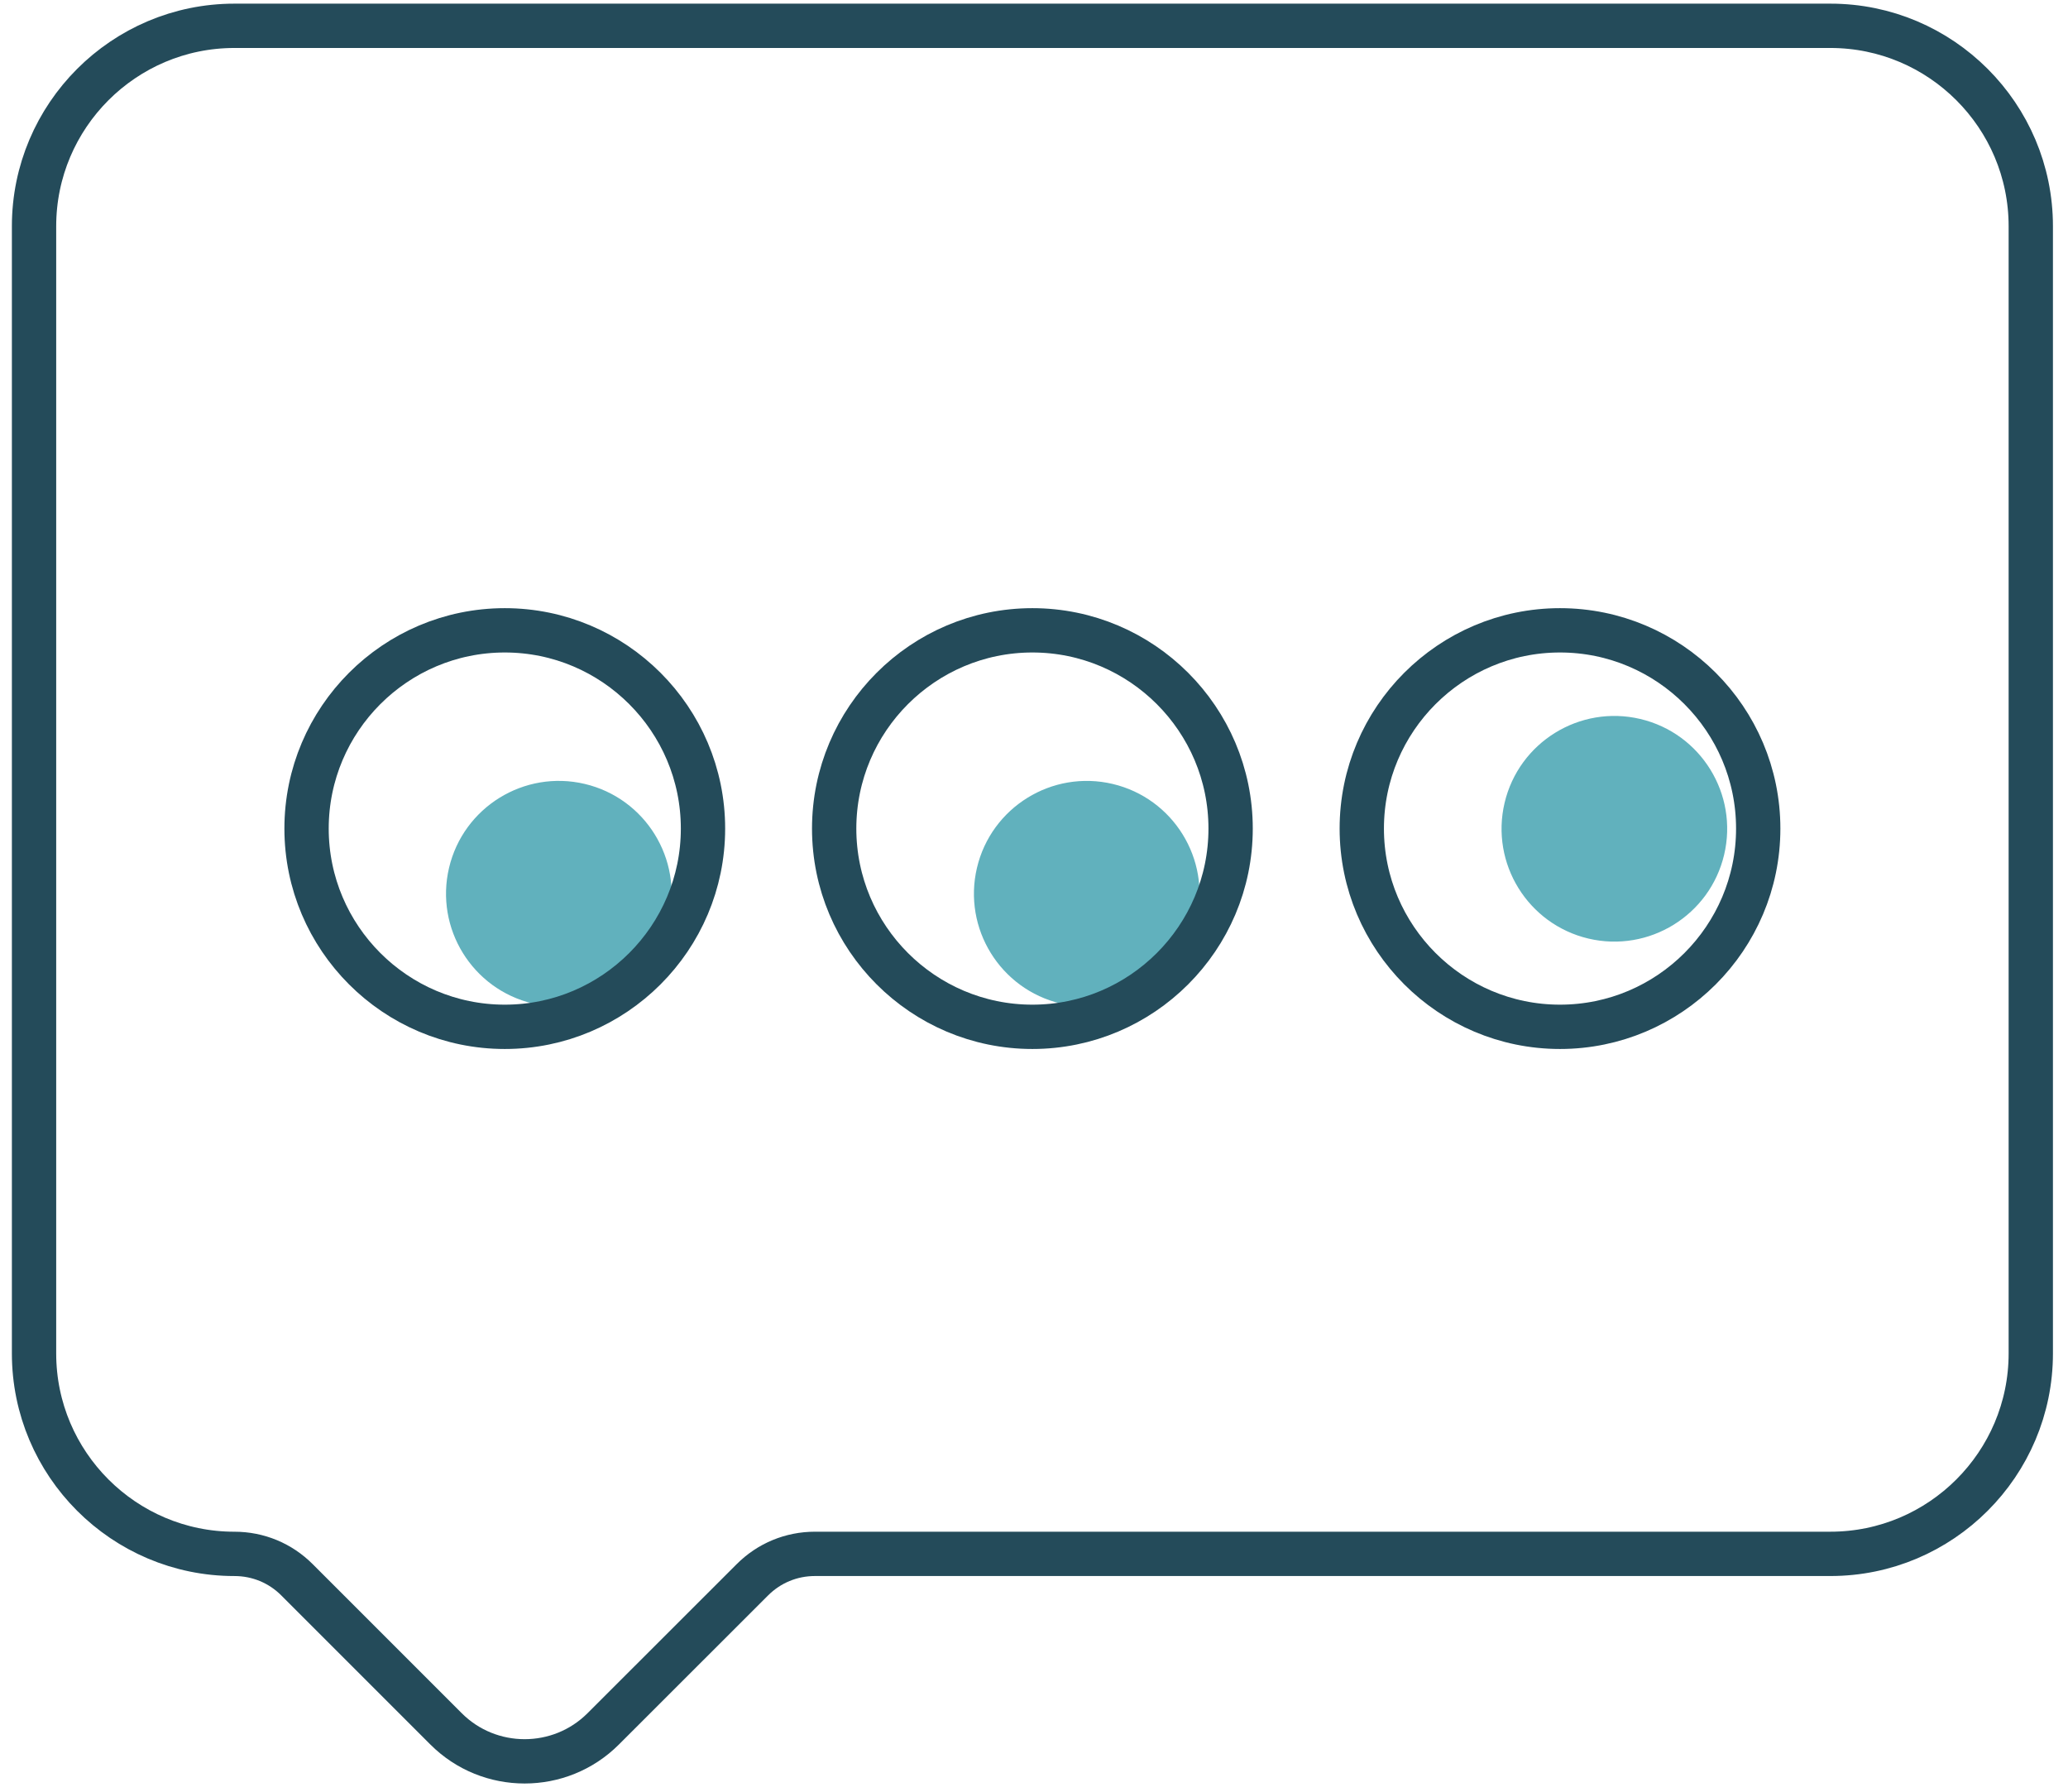
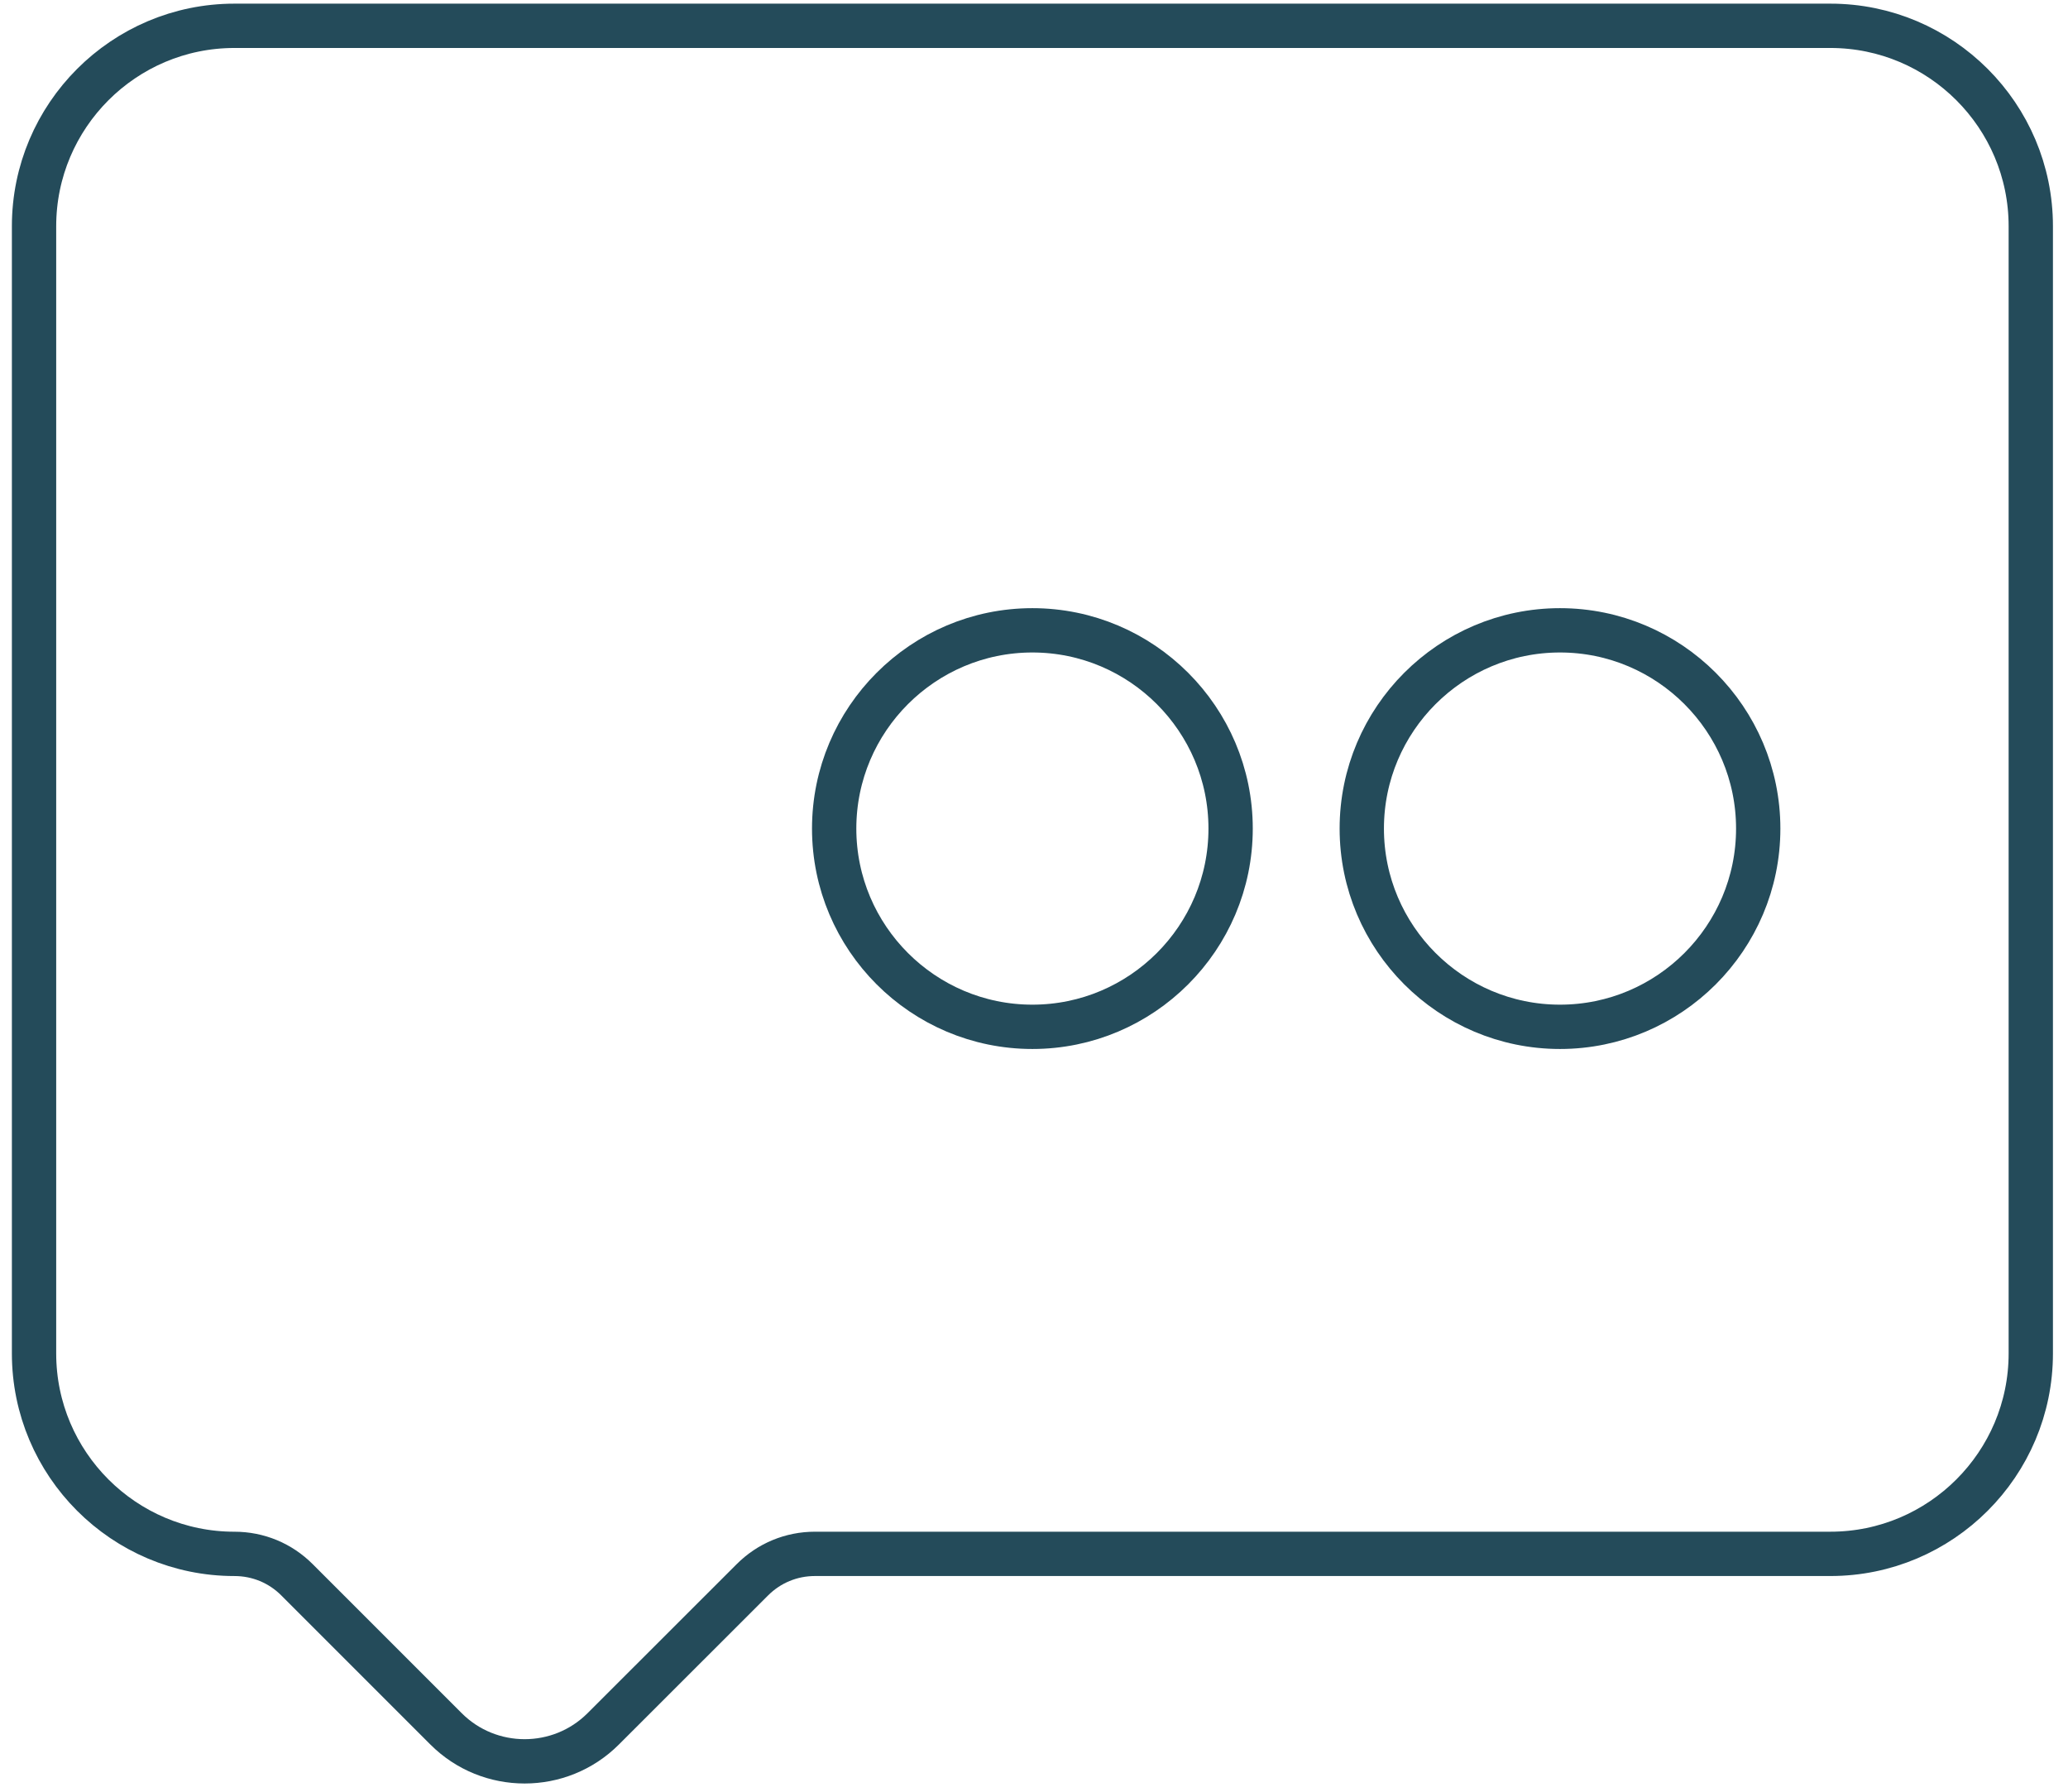
<svg xmlns="http://www.w3.org/2000/svg" width="100%" height="100%" viewBox="0 0 217 188" version="1.1" xml:space="preserve" style="fill-rule:evenodd;clip-rule:evenodd;stroke-miterlimit:10;">
-   <path d="M157.88,84.232c1.501,-6.358 7.882,-10.301 14.24,-8.8c6.358,1.501 10.301,7.882 8.799,14.24c-1.501,6.358 -7.882,10.301 -14.239,8.8c-6.358,-1.502 -10.301,-7.882 -8.8,-14.24Z" style="fill:#61b1bd;" />
-   <path d="M102.515,91.048c1.502,-6.358 7.882,-10.301 14.24,-8.8c6.358,1.502 10.301,7.882 8.8,14.24c-1.501,6.358 -7.882,10.301 -14.24,8.8c-6.358,-1.501 -10.301,-7.882 -8.8,-14.24Z" style="fill:#61b1bd;" />
-   <path d="M47.12,91.046c1.501,-6.358 7.882,-10.301 14.24,-8.8c6.358,1.502 10.301,7.882 8.799,14.24c-1.501,6.358 -7.882,10.301 -14.24,8.8c-6.358,-1.502 -10.3,-7.882 -8.799,-14.24Z" style="fill:#61b1bd;" />
  <g>
    <path d="M55.051,184.792c-2.989,-0 -5.975,-1.136 -8.248,-3.41l-15.636,-15.635c-1.752,-1.757 -4.086,-2.721 -6.57,-2.721c-11.595,0 -21.025,-9.433 -21.025,-21.025l-0,-118.267c-0,-11.595 9.43,-21.026 21.025,-21.026l167.472,0c11.595,0 21.026,9.433 21.026,21.026l-0,118.264c-0,11.595 -9.431,21.026 -21.026,21.026l-106.551,-0c-2.483,-0 -4.815,0.966 -6.57,2.721l-15.651,15.639c-2.274,2.274 -5.26,3.408 -8.246,3.408Z" style="fill:none;fill-rule:nonzero;stroke:#244b5a;stroke-width:4.65px;" />
  </g>
  <g>
    <path d="M163.694,107.73c-11.469,0 -20.799,-9.33 -20.799,-20.799c-0,-11.469 9.33,-20.8 20.799,-20.8c11.469,0 20.8,9.331 20.8,20.8c-0,11.471 -9.331,20.799 -20.8,20.799Z" style="fill:none;fill-rule:nonzero;stroke:#244b5a;stroke-width:4.65px;" />
  </g>
  <g>
    <path d="M108.331,107.73c-11.469,0 -20.8,-9.33 -20.8,-20.799c0,-11.469 9.331,-20.8 20.8,-20.8c11.469,0 20.8,9.331 20.8,20.8c-0,11.471 -9.331,20.799 -20.8,20.799Z" style="fill:none;fill-rule:nonzero;stroke:#244b5a;stroke-width:4.65px;" />
  </g>
  <g>
-     <path d="M52.968,107.73c-11.469,0 -20.8,-9.33 -20.8,-20.799c0,-11.469 9.331,-20.8 20.8,-20.8c11.469,0 20.799,9.331 20.799,20.8c0,11.471 -9.328,20.799 -20.799,20.799Z" style="fill:none;fill-rule:nonzero;stroke:#244b5a;stroke-width:4.65px;" />
-   </g>
+     </g>
</svg>